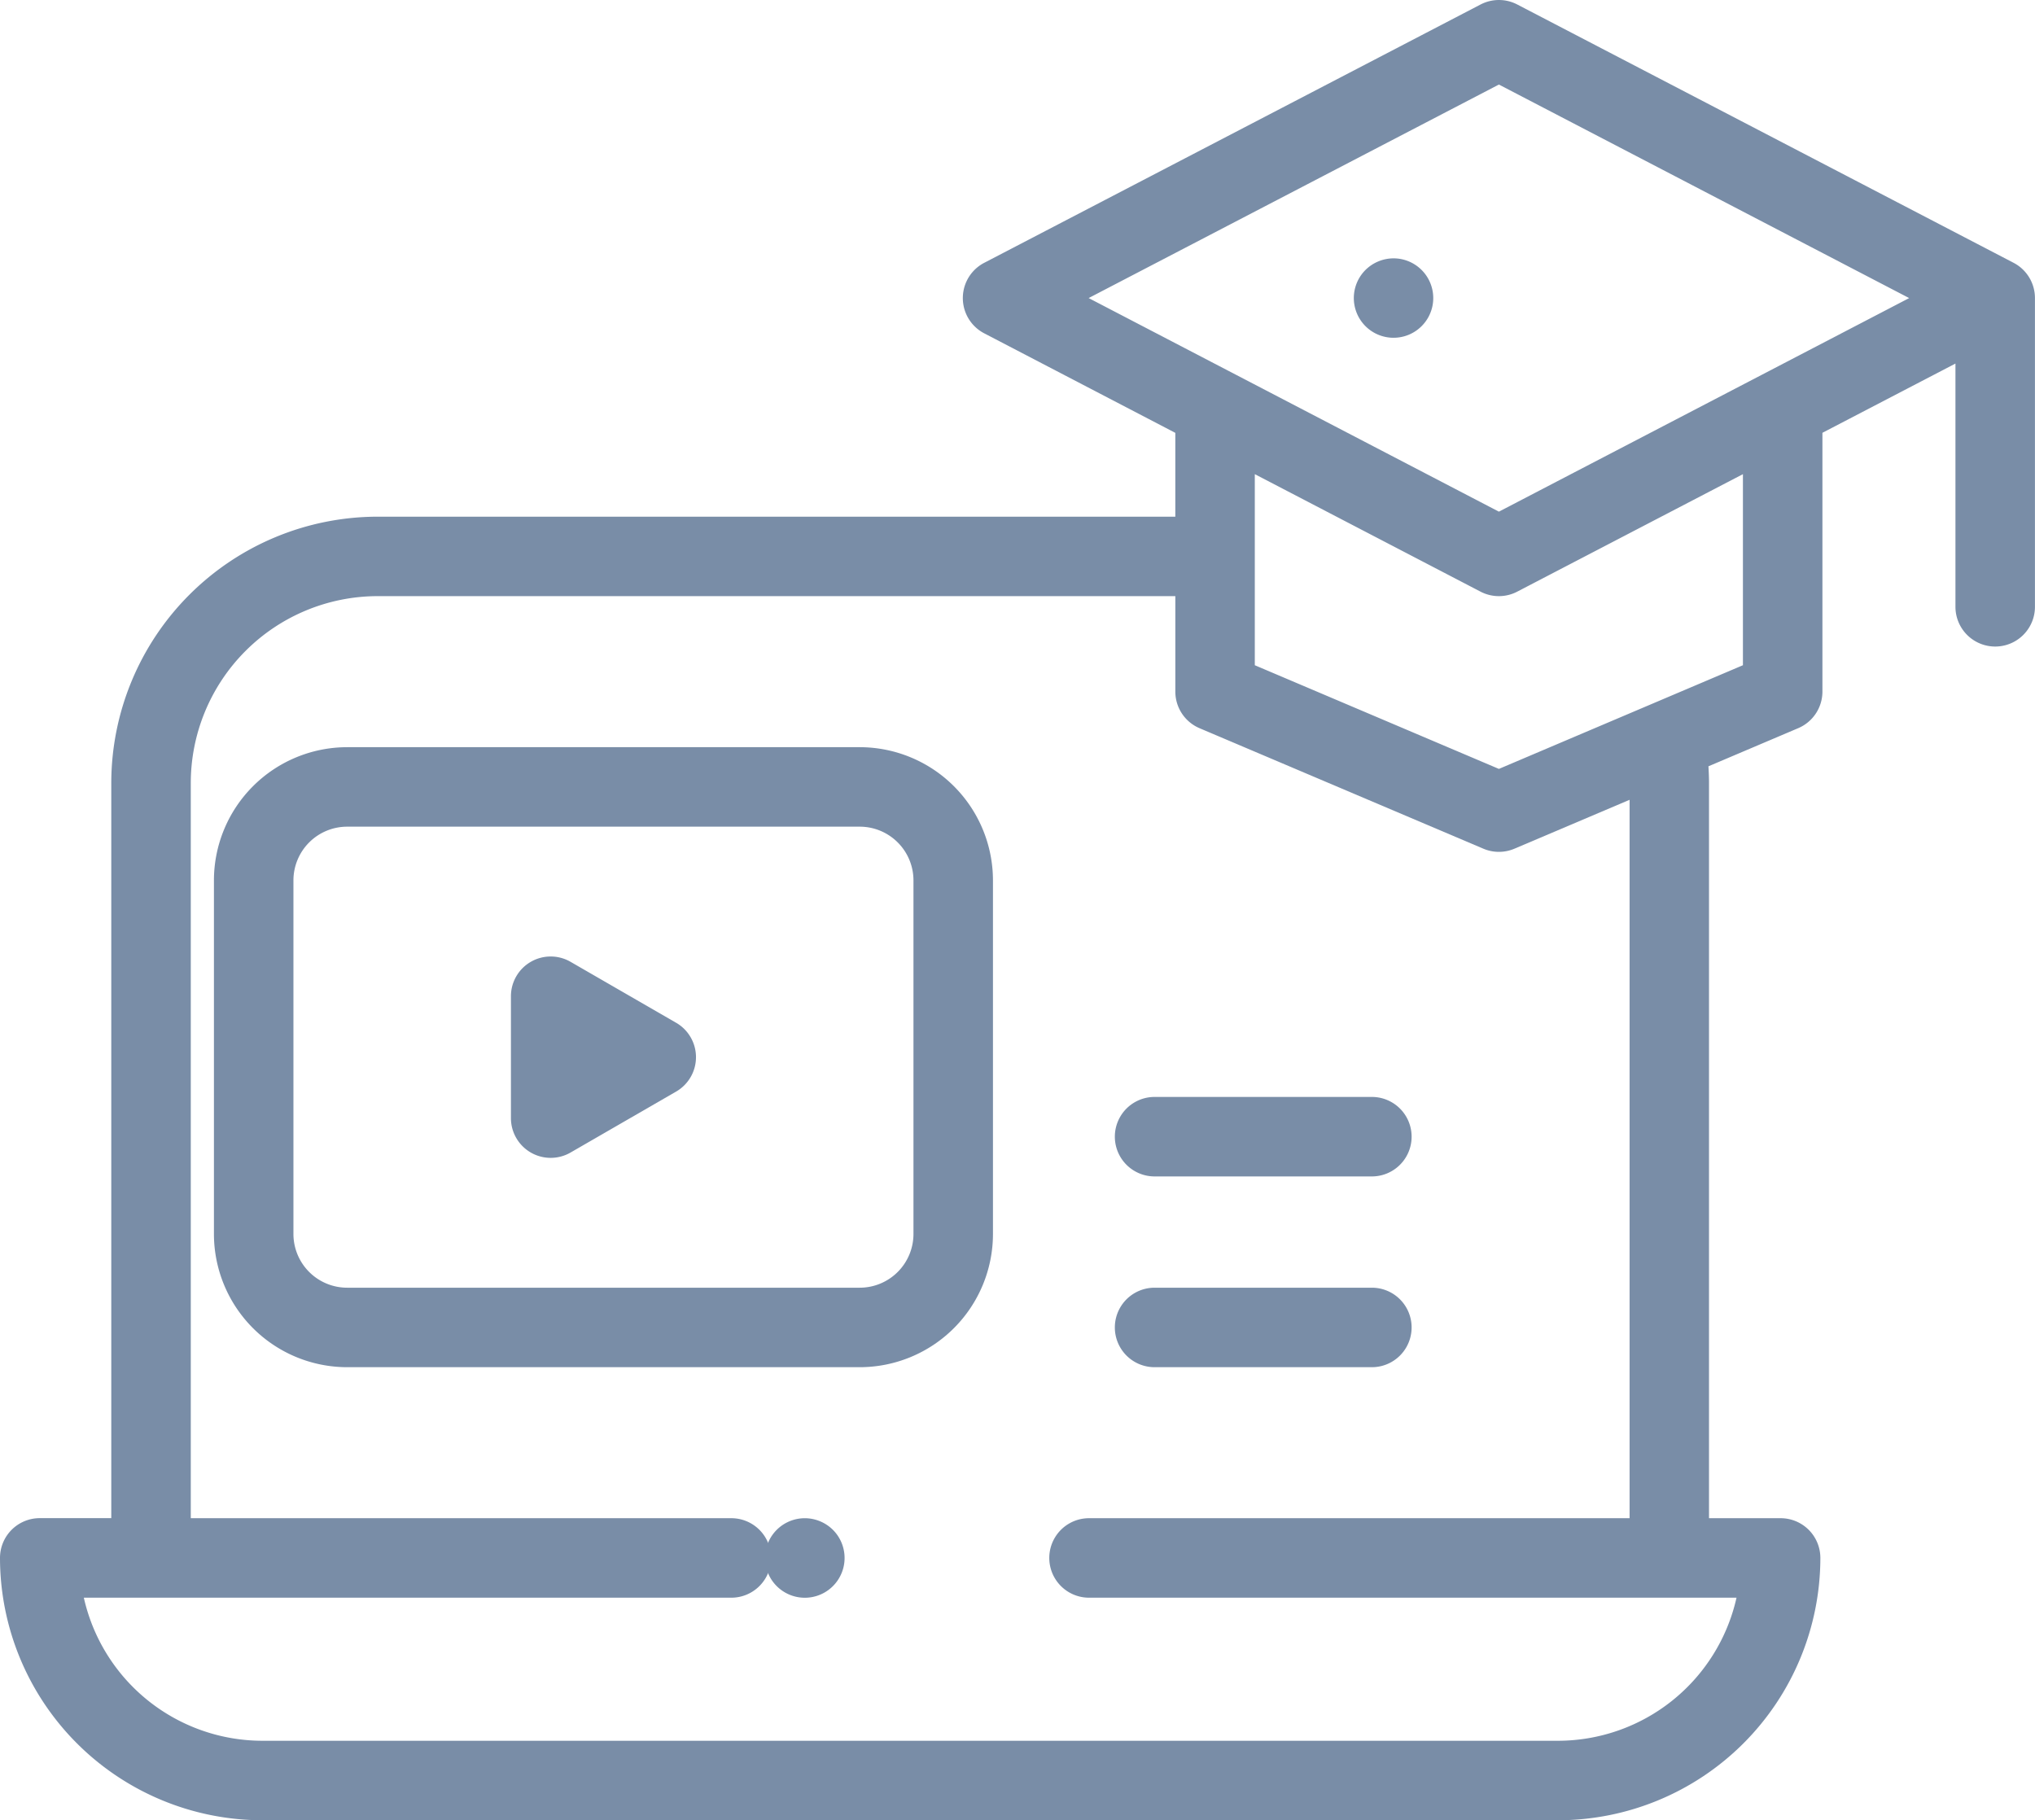
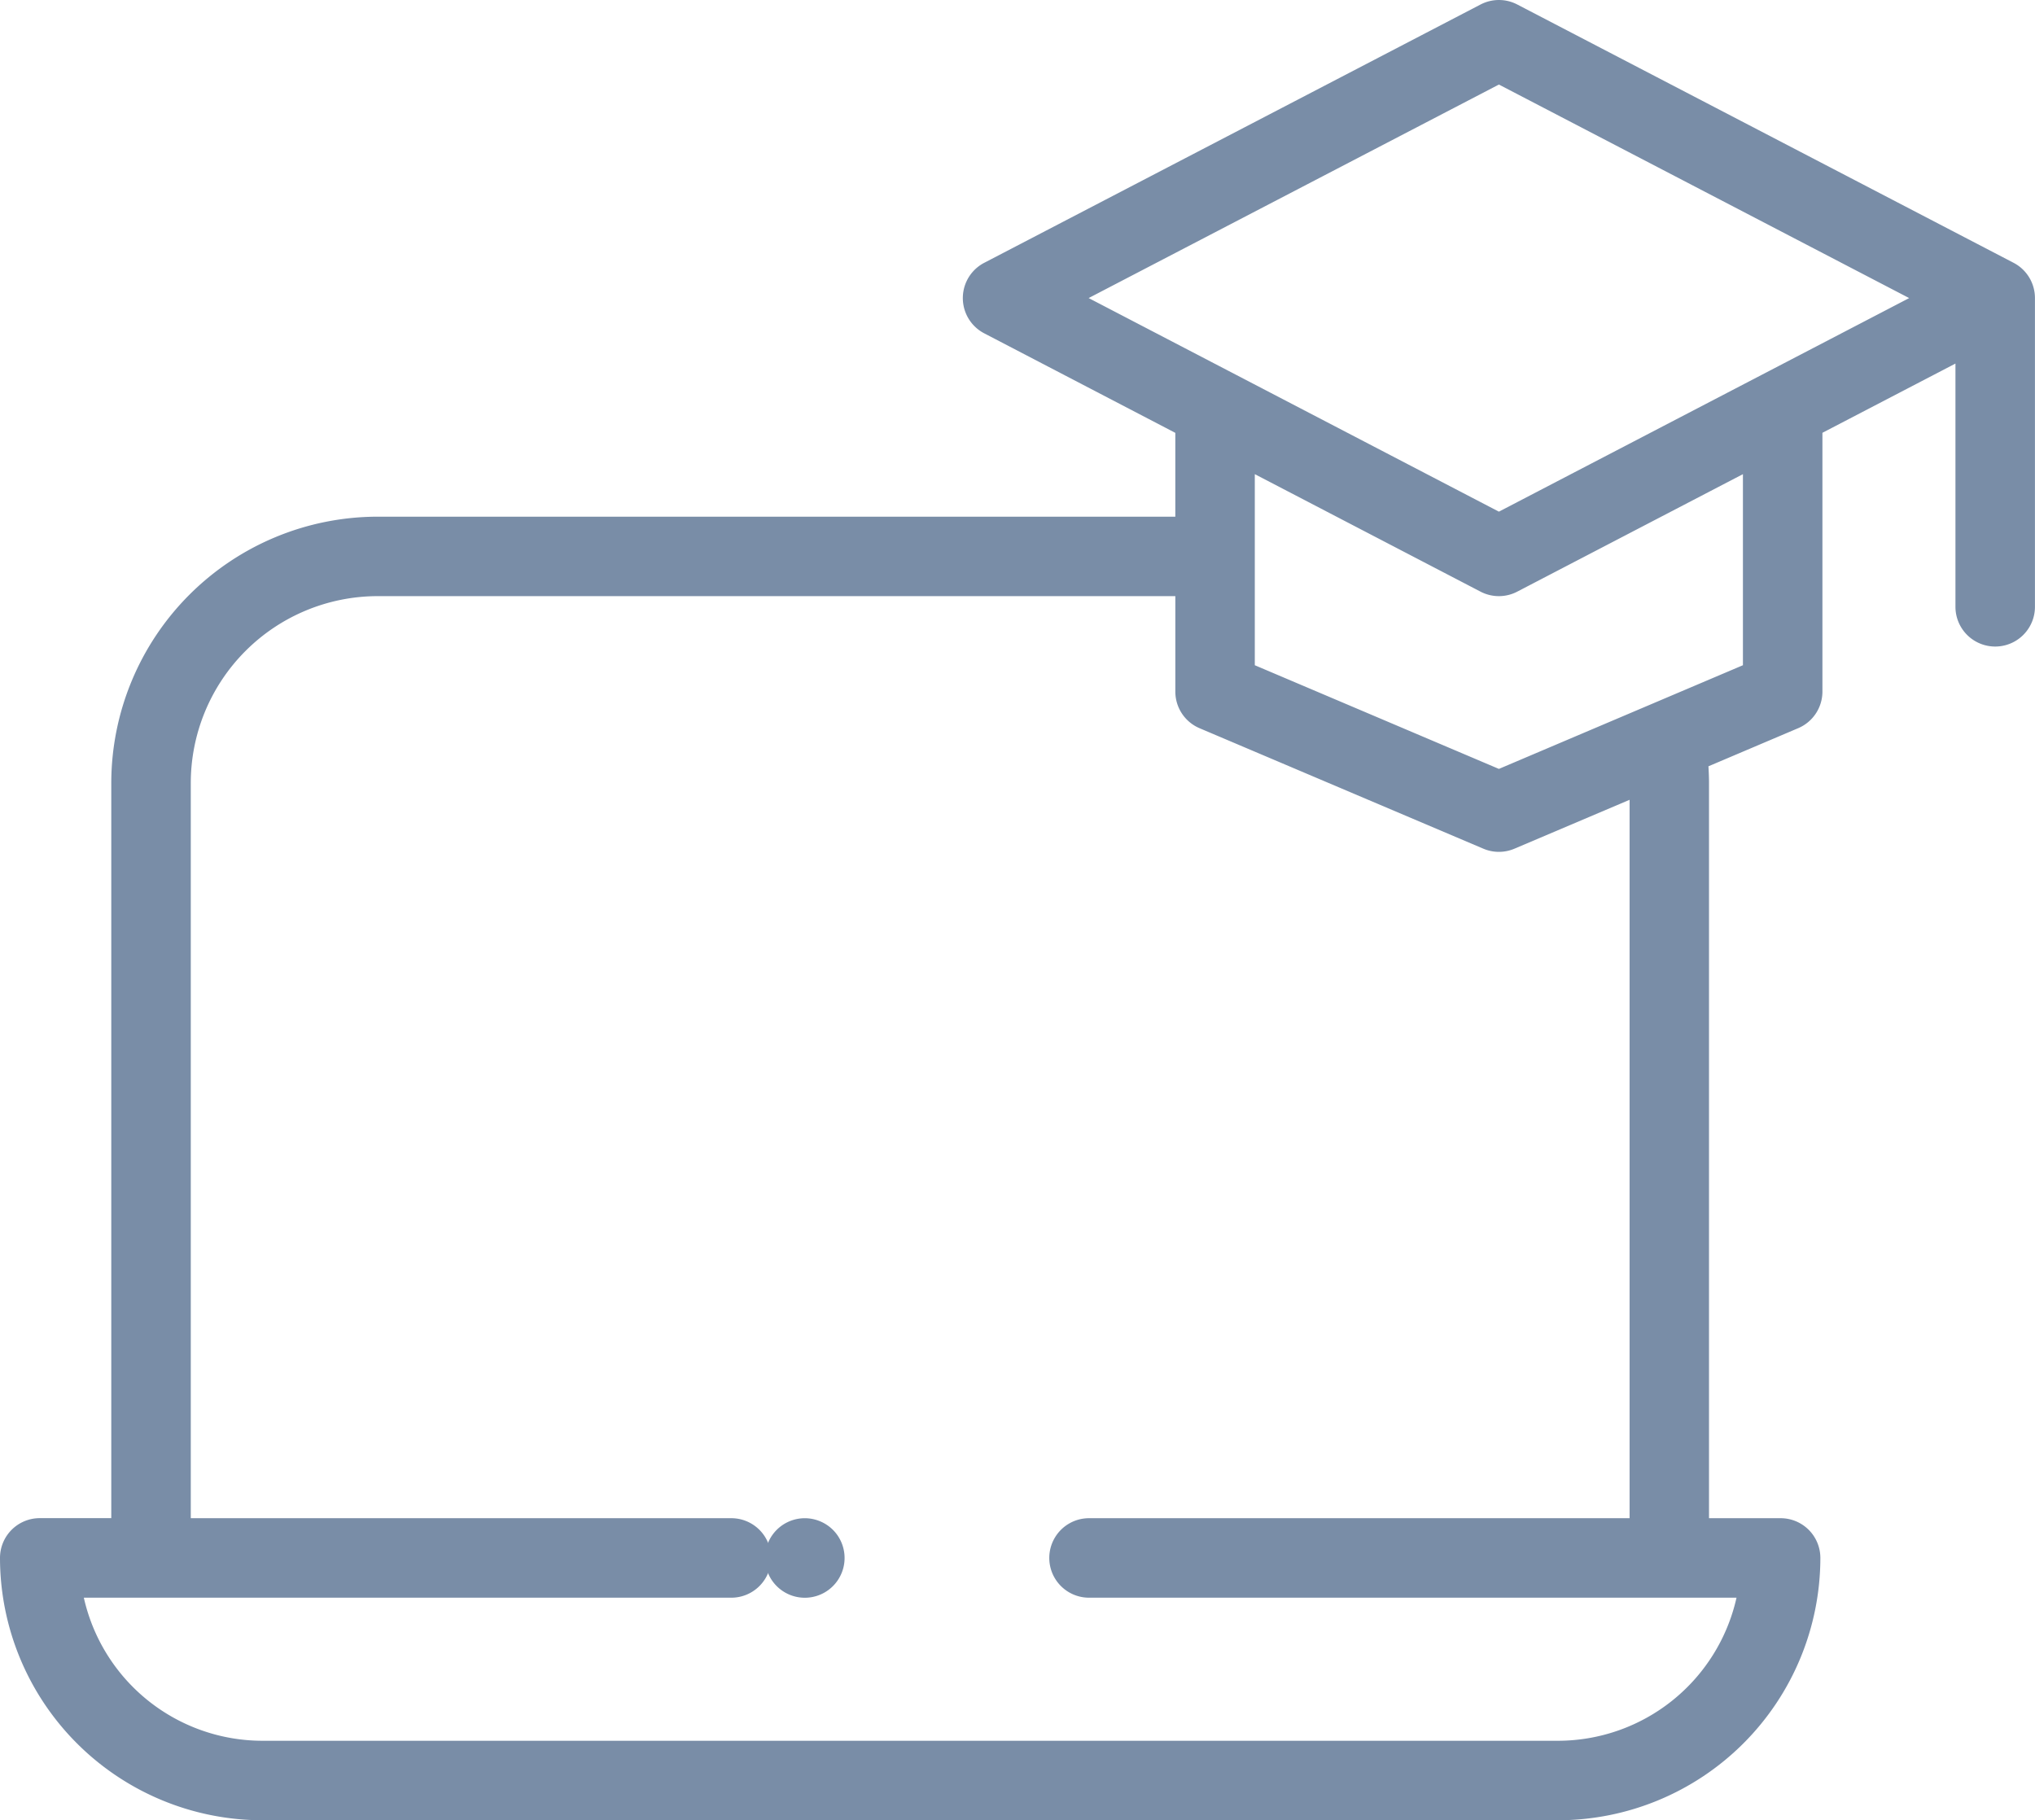
<svg xmlns="http://www.w3.org/2000/svg" id="courses" width="116.524" height="104.234" viewBox="0 0 116.524 104.234">
-   <path id="XMLID_284_" d="M117.314,215H87.959a7.634,7.634,0,0,0-7.626,7.626v20.252a7.634,7.634,0,0,0,7.626,7.626h29.355a7.634,7.634,0,0,0,7.626-7.626V222.626A7.634,7.634,0,0,0,117.314,215Zm3.074,27.878a3.078,3.078,0,0,1-3.074,3.074H87.959a3.078,3.078,0,0,1-3.074-3.074V222.626a3.078,3.078,0,0,1,3.074-3.074h29.355a3.078,3.078,0,0,1,3.074,3.074Z" transform="translate(-68.083 -172.214)" fill="#798da7" />
-   <path id="XMLID_285_" d="M164.512,271.461l-6.044-3.49a2.276,2.276,0,0,0-3.414,1.971v6.979a2.276,2.276,0,0,0,3.414,1.971l6.044-3.49a2.276,2.276,0,0,0,0-3.942Z" transform="translate(-125.798 -212.894)" fill="#798da7" />
  <path id="XMLID_288_" d="M115.3,42.051,86.878,27.258a2.276,2.276,0,0,0-2.1,0L56.356,42.051a2.276,2.276,0,0,0,0,4.037l10.943,5.7v4.8H21.621A15.265,15.265,0,0,0,6.372,71.835v42.1h-4.1A2.276,2.276,0,0,0,0,116.214a15.038,15.038,0,0,0,15.021,15.021H89.213a15.038,15.038,0,0,0,15.021-15.021,2.276,2.276,0,0,0-2.276-2.276h-4.1v-42.1c0-.319-.014-.638-.033-.956l5.141-2.184a2.276,2.276,0,0,0,1.386-2.095V51.784l7.617-3.965V61.748a2.276,2.276,0,1,0,4.552,0V44.069A2.275,2.275,0,0,0,115.3,42.051ZM93.31,113.938H62.358a2.276,2.276,0,0,0,0,4.552H99.433a10.488,10.488,0,0,1-10.22,8.193H15.021A10.488,10.488,0,0,1,4.8,118.49H41.876a2.276,2.276,0,0,0,0-4.552H10.924v-42.1a10.709,10.709,0,0,1,10.7-10.7H67.3V66.6A2.275,2.275,0,0,0,68.685,68.7l16.253,6.9a2.275,2.275,0,0,0,1.779,0l6.593-2.8ZM99.8,65.094,85.827,71.031,71.85,65.094V54.153l12.926,6.728a2.275,2.275,0,0,0,2.1,0L99.8,54.153ZM85.827,56.3,62.336,44.069,85.827,31.842l23.491,12.228Z" transform="translate(0 -27.001)" fill="#798da7" />
-   <path id="XMLID_291_" d="M367.787,92.666A2.274,2.274,0,1,0,369.4,92,2.293,2.293,0,0,0,367.787,92.666Z" transform="translate(-289.601 -77.206)" fill="#798da7" />
-   <path id="XMLID_297_" d="M321.717,351H309.276a2.276,2.276,0,0,0,0,4.552h12.441a2.276,2.276,0,1,0,0-4.552Z" transform="translate(-243.164 -277.262)" fill="#798da7" />
-   <path id="XMLID_298_" d="M321.717,303H309.276a2.276,2.276,0,1,0,0,4.552h12.441a2.276,2.276,0,1,0,0-4.552Z" transform="translate(-243.164 -240.186)" fill="#798da7" />
+   <path id="XMLID_291_" d="M367.787,92.666Z" transform="translate(-289.601 -77.206)" fill="#798da7" />
  <path id="XMLID_299_" d="M221.276,409a2.277,2.277,0,1,0,1.609.667A2.293,2.293,0,0,0,221.276,409Z" transform="translate(-175.191 -322.062)" fill="#798da7" />
</svg>